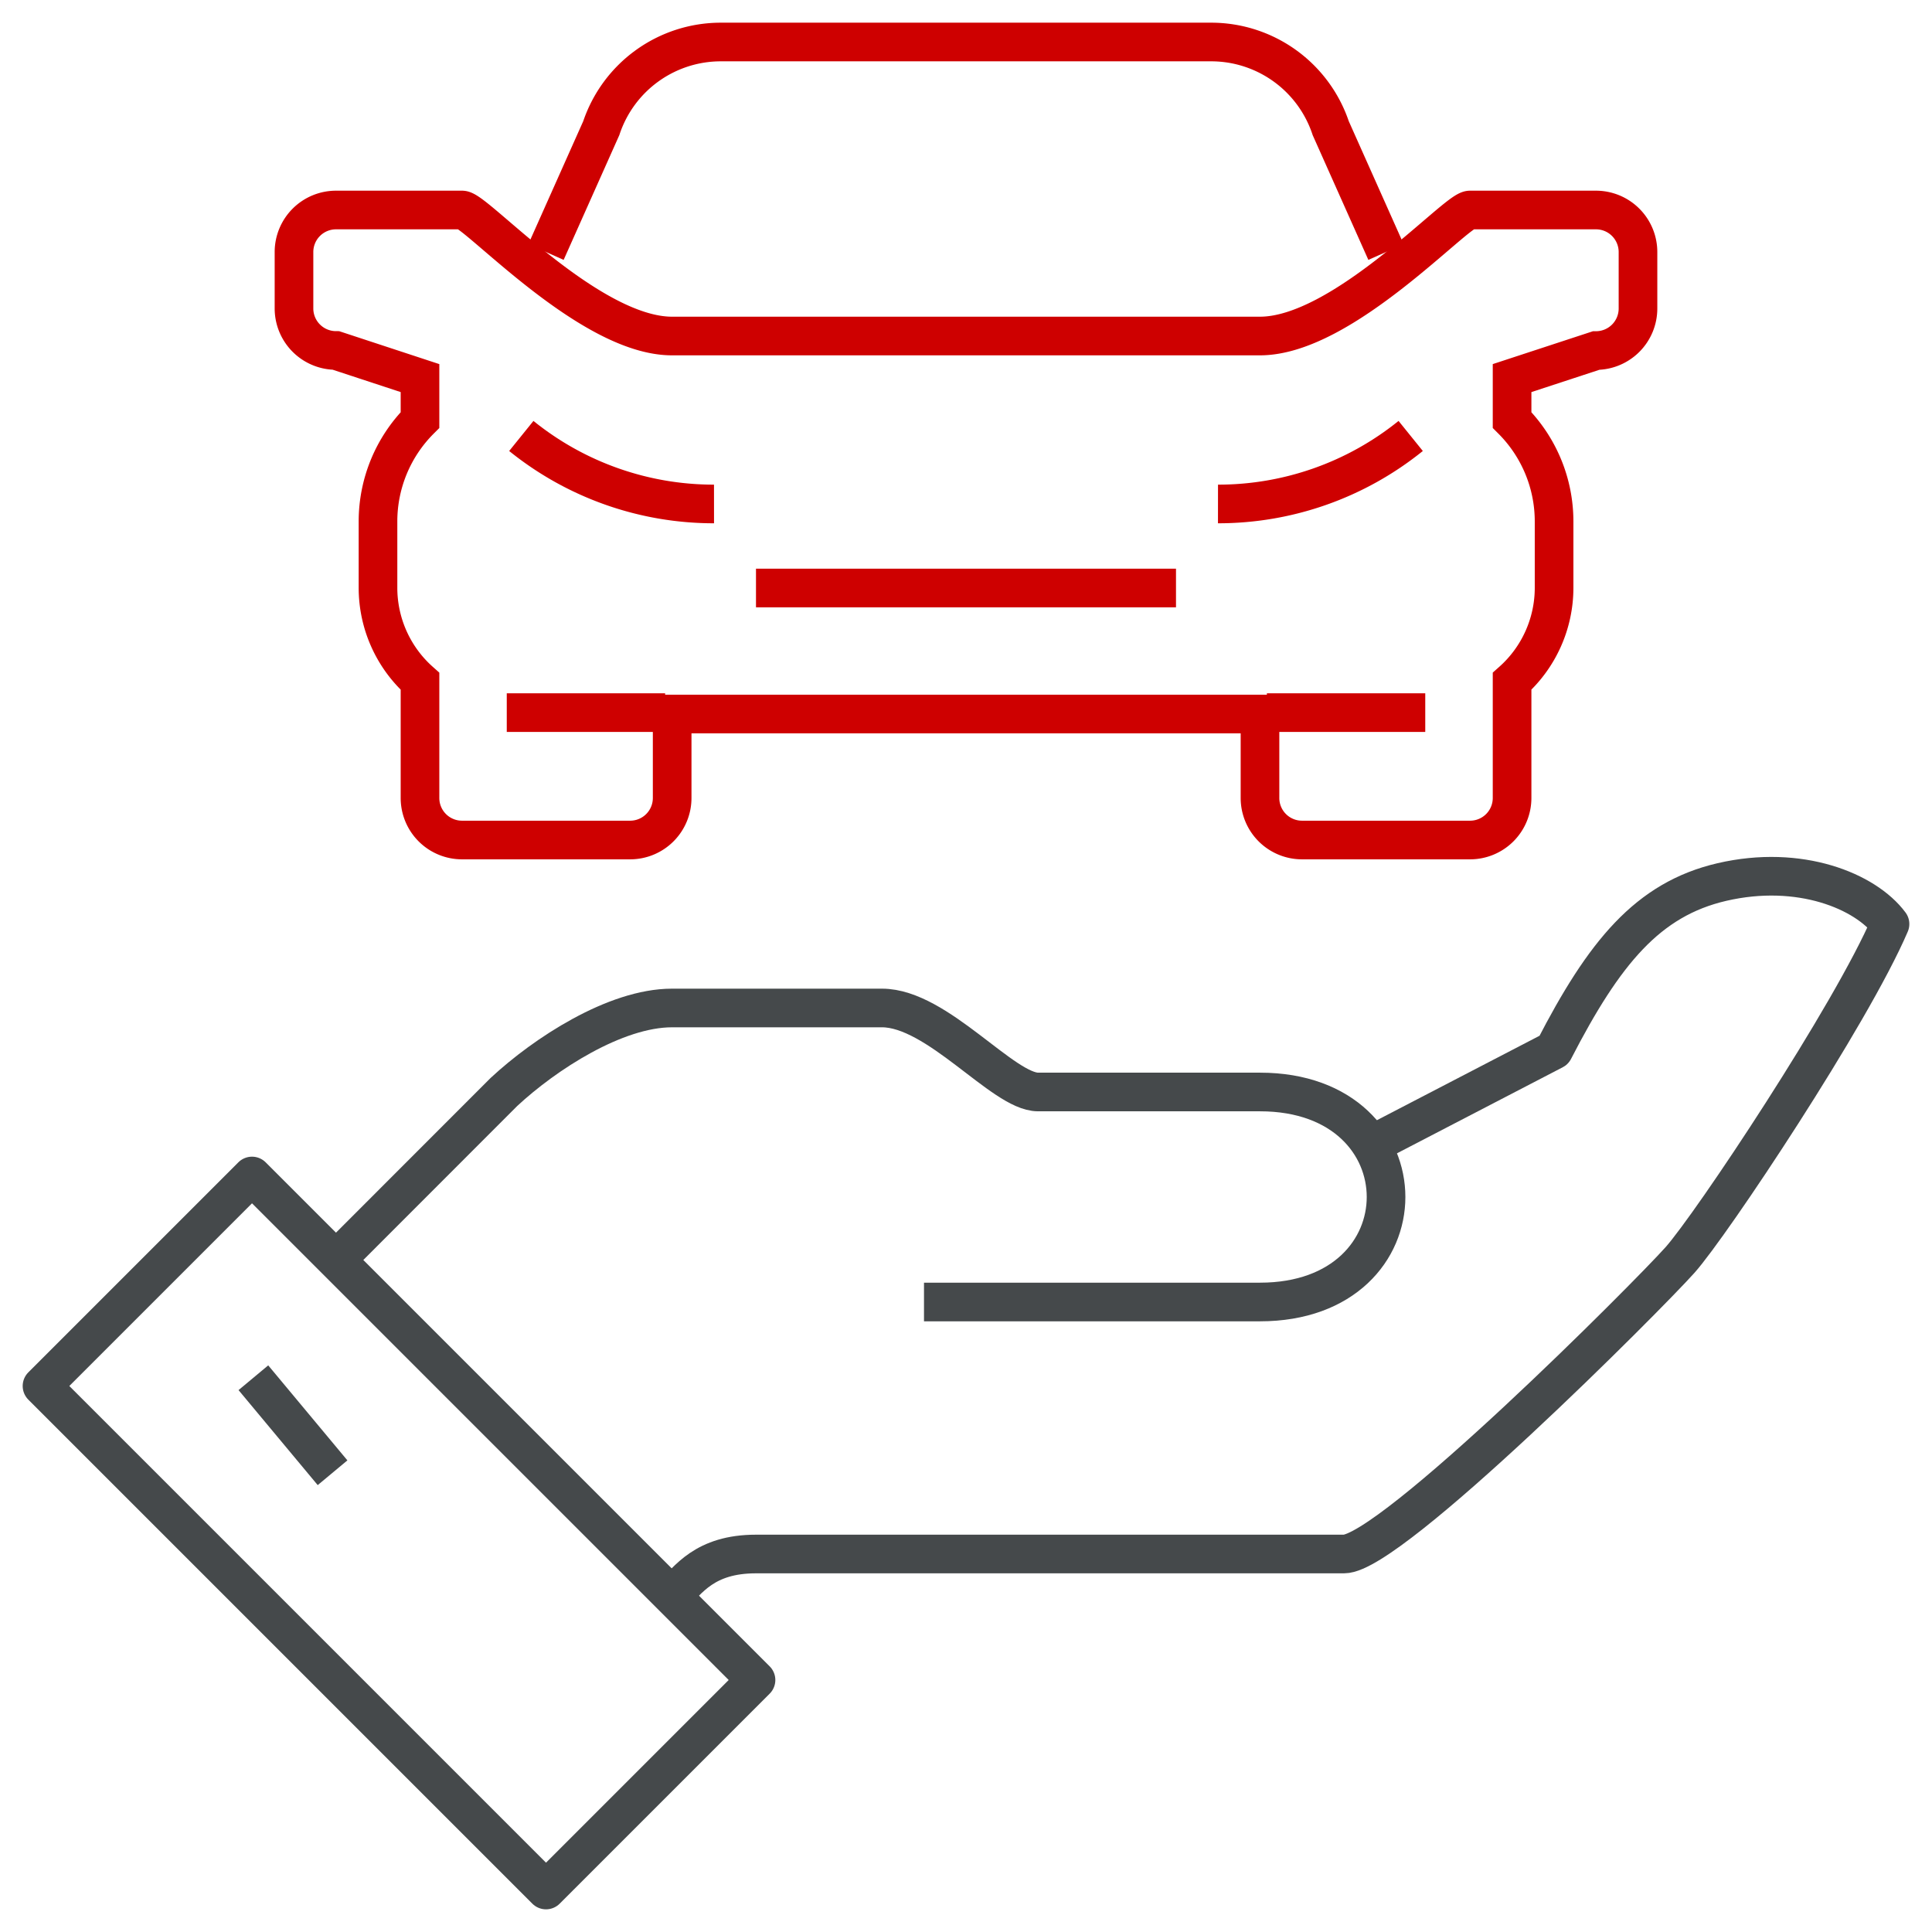
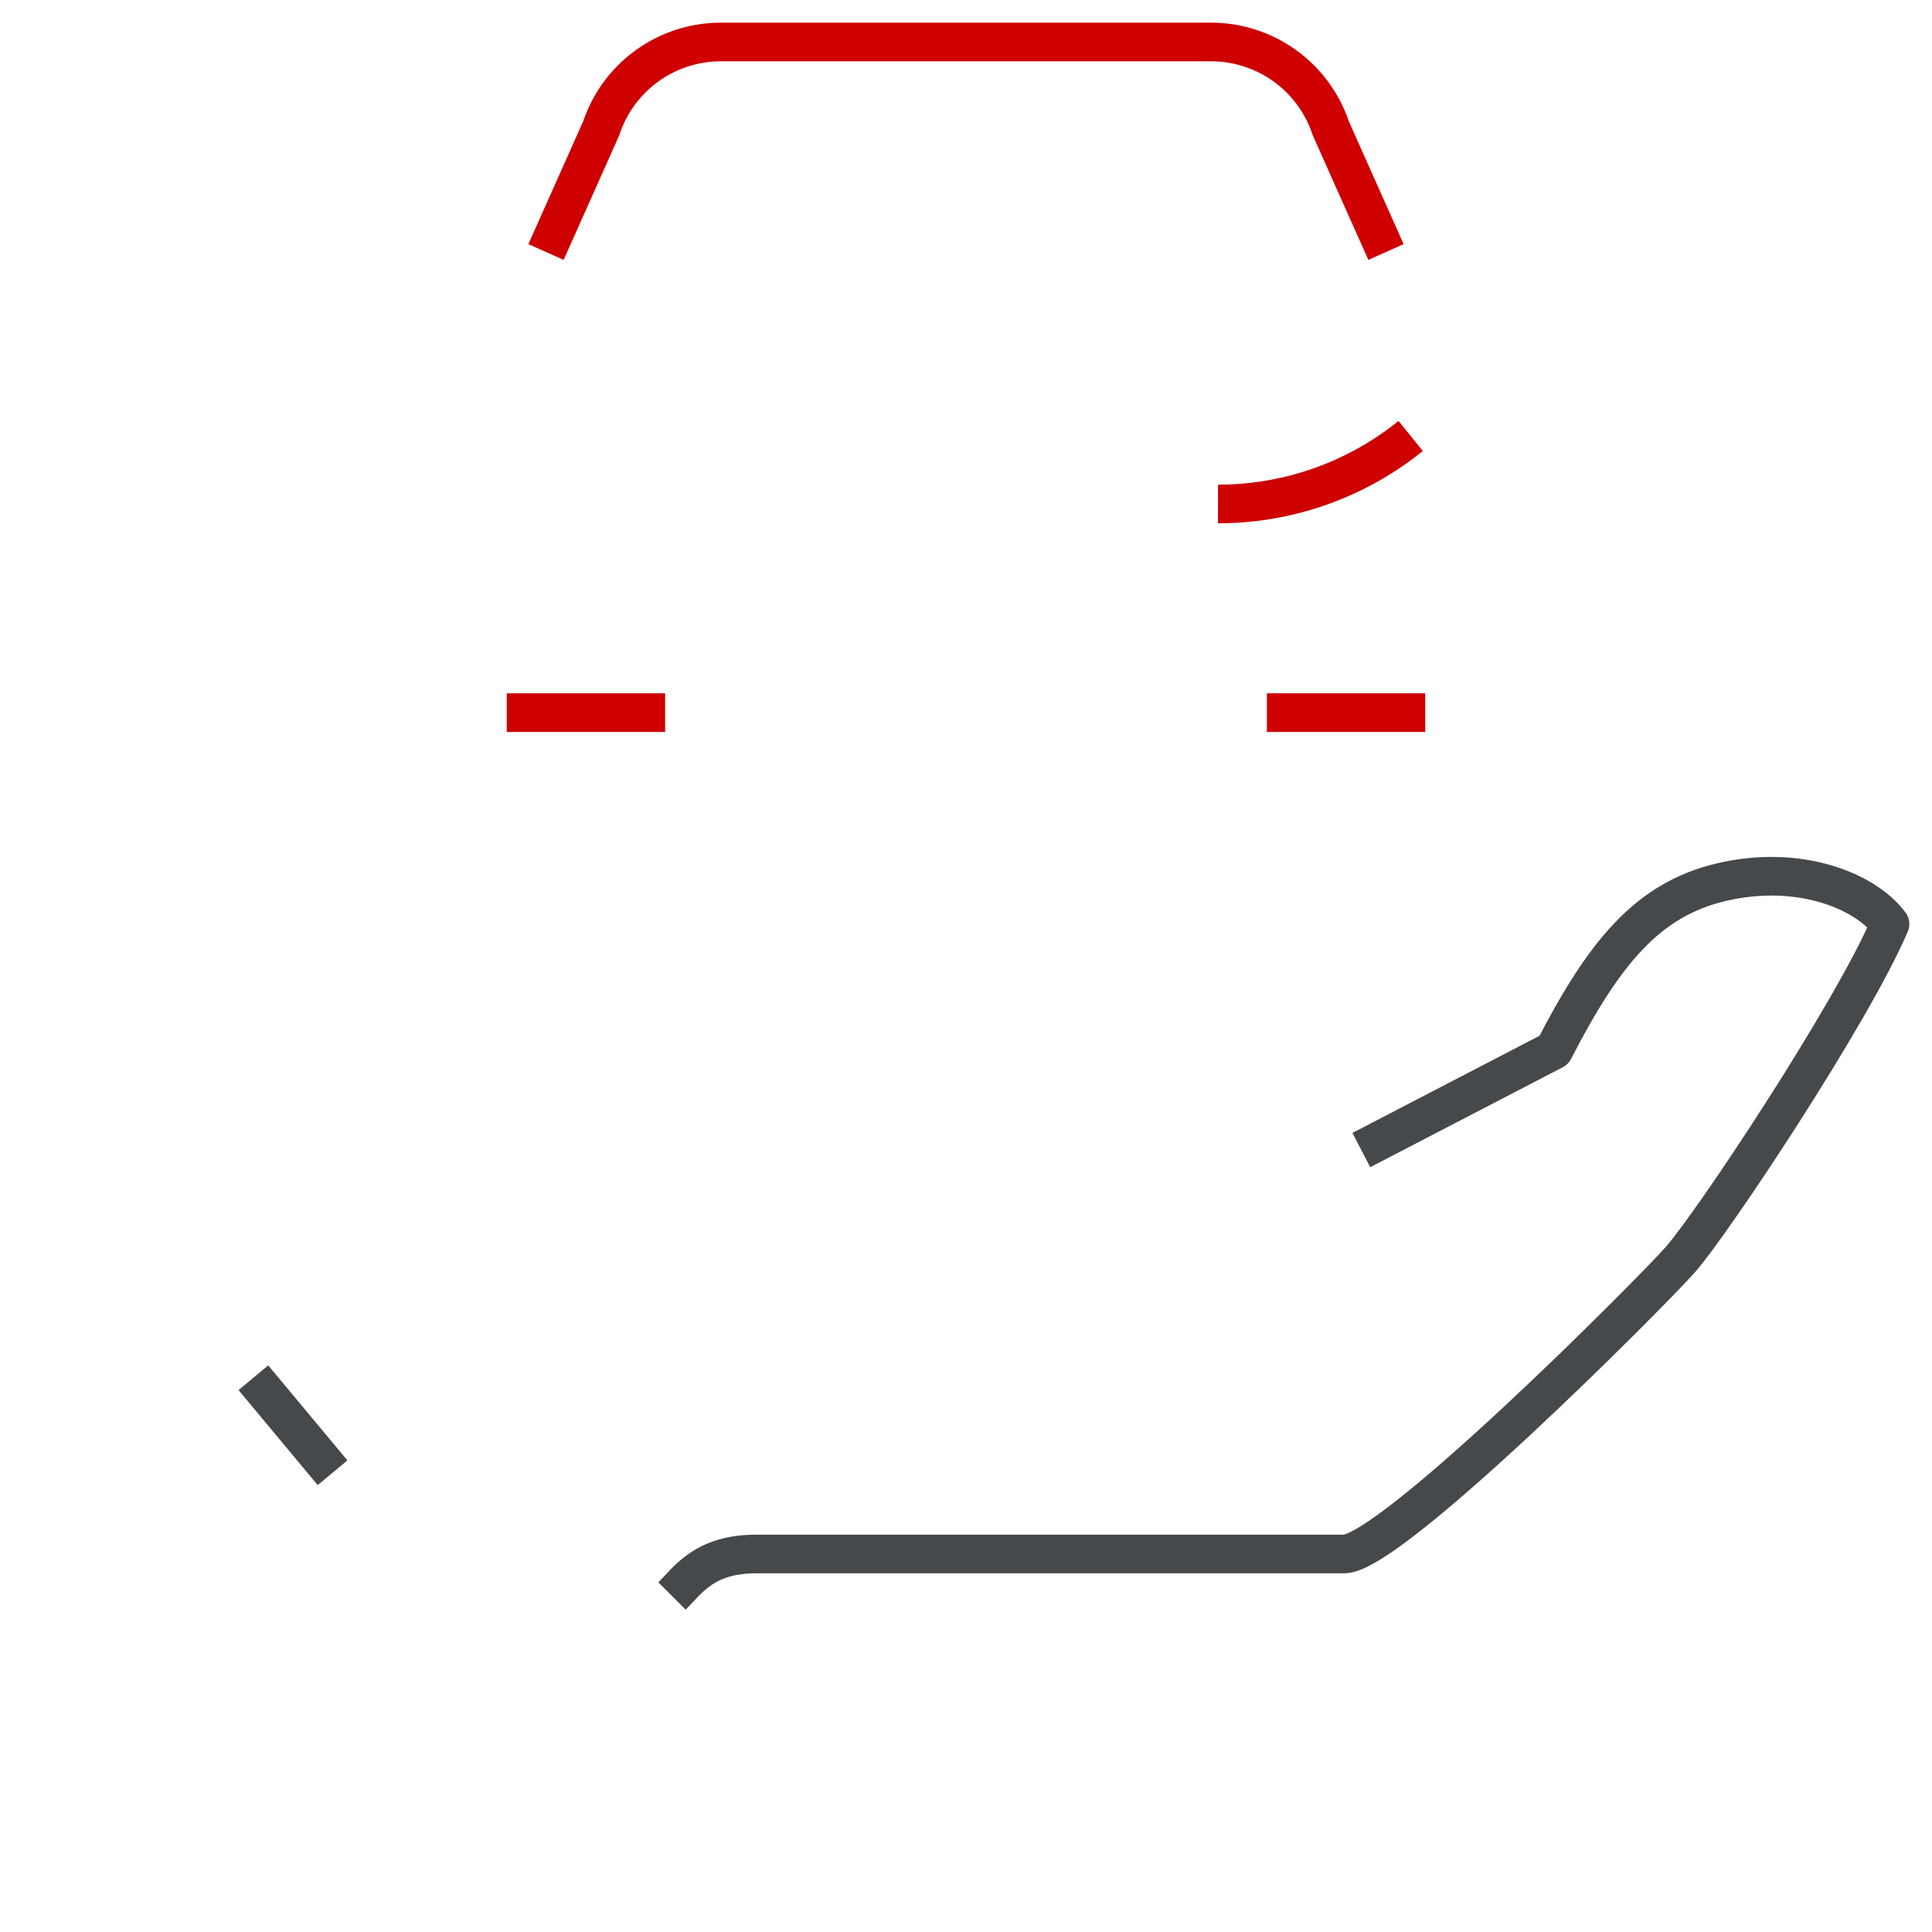
<svg xmlns="http://www.w3.org/2000/svg" width="100" height="100" viewBox="0 0 100 100">
  <defs>
    <clipPath id="clip-path">
      <rect id="Rectangle_173" data-name="Rectangle 173" width="100" height="100" fill="none" stroke="#ce0000" stroke-width="2" />
    </clipPath>
  </defs>
  <g id="Group_132" data-name="Group 132" clip-path="url(#clip-path)">
    <path id="Path_371942" data-name="Path 371942" d="M16,58.118c.833-.833,1.687-2.174,4.348-2.174H50.783c2.415,0,15.7-13.324,17.391-15.217,1.624-1.822,8.863-12.7,10.87-17.391-1.261-1.7-4.67-3.109-8.7-2.174-3.843.893-6.1,3.652-8.7,8.7l-9.965,5.174" transform="translate(18.783 24.491)" fill="none" stroke="#45494b" stroke-linejoin="round" stroke-width="2" />
-     <path id="Path_371943" data-name="Path 371943" d="M38.435,39.217H55.826c8.7,0,8.7-10.87,0-10.87H44.339c-1.811,0-5.207-4.348-8.078-4.348H25.391c-2.937,0-6.587,2.383-8.7,4.348L8,37.043" transform="translate(9.391 28.174)" fill="none" stroke="#45494b" stroke-linejoin="round" stroke-width="2" />
-     <rect id="Rectangle_172" data-name="Rectangle 172" width="15.372" height="36.893" transform="translate(2.174 71.739) rotate(-45)" fill="none" stroke="#45494b" stroke-linejoin="round" stroke-width="2" />
    <line id="Line_10" data-name="Line 10" x2="4.098" y2="4.918" transform="translate(13.115 71.311)" fill="none" stroke="#45494b" stroke-linejoin="round" stroke-width="2" />
    <path id="Path_371944" data-name="Path 371944" d="M56.478,11.87,53.617,5.459A6.523,6.523,0,0,0,47.43,1H22.048a6.523,6.523,0,0,0-6.187,4.459L13,11.87" transform="translate(15.261 1.174)" fill="none" stroke="#ce0000" stroke-miterlimit="10" stroke-width="2" />
-     <path id="Path_371945" data-name="Path 371945" d="M18,14H39.739" transform="translate(21.13 16.435)" fill="none" stroke="#ce0000" stroke-miterlimit="10" stroke-width="2" />
-     <path id="Path_371946" data-name="Path 371946" d="M74.391,5H67.87C67.143,5,61.28,11.522,57,11.522H26.565C22.285,11.522,16.422,5,15.7,5H9.174A2.175,2.175,0,0,0,7,7.174V10.1A2.175,2.175,0,0,0,9.174,12.27L13.522,13.7V15.87a7.425,7.425,0,0,0-2.174,5.248v3.448a6.475,6.475,0,0,0,2.174,4.828v6.041A2.175,2.175,0,0,0,15.7,37.609h8.7a2.175,2.175,0,0,0,2.174-2.174V31.087H57v4.348a2.175,2.175,0,0,0,2.174,2.174h8.7a2.175,2.175,0,0,0,2.174-2.174V29.393a6.475,6.475,0,0,0,2.174-4.828V21.117a7.425,7.425,0,0,0-2.174-5.248V13.7l4.348-1.426A2.175,2.175,0,0,0,76.565,10.1V7.174A2.175,2.175,0,0,0,74.391,5Z" transform="translate(8.217 5.87)" fill="none" stroke="#ce0000" stroke-miterlimit="10" stroke-width="2" />
    <path id="Path_371947" data-name="Path 371947" d="M38.974,10.38A15.853,15.853,0,0,1,29,13.9" transform="translate(34.043 12.185)" fill="none" stroke="#ce0000" stroke-miterlimit="10" stroke-width="2" />
-     <path id="Path_371948" data-name="Path 371948" d="M12.412,10.38A15.853,15.853,0,0,0,22.386,13.9" transform="translate(14.571 12.185)" fill="none" stroke="#ce0000" stroke-miterlimit="10" stroke-width="2" />
    <line id="Line_11" data-name="Line 11" x1="8.197" transform="translate(26.23 36.885)" fill="none" stroke="#ce0000" stroke-miterlimit="10" stroke-width="2" />
    <line id="Line_12" data-name="Line 12" x1="8.197" transform="translate(65.574 36.885)" fill="none" stroke="#ce0000" stroke-miterlimit="10" stroke-width="2" />
  </g>
</svg>